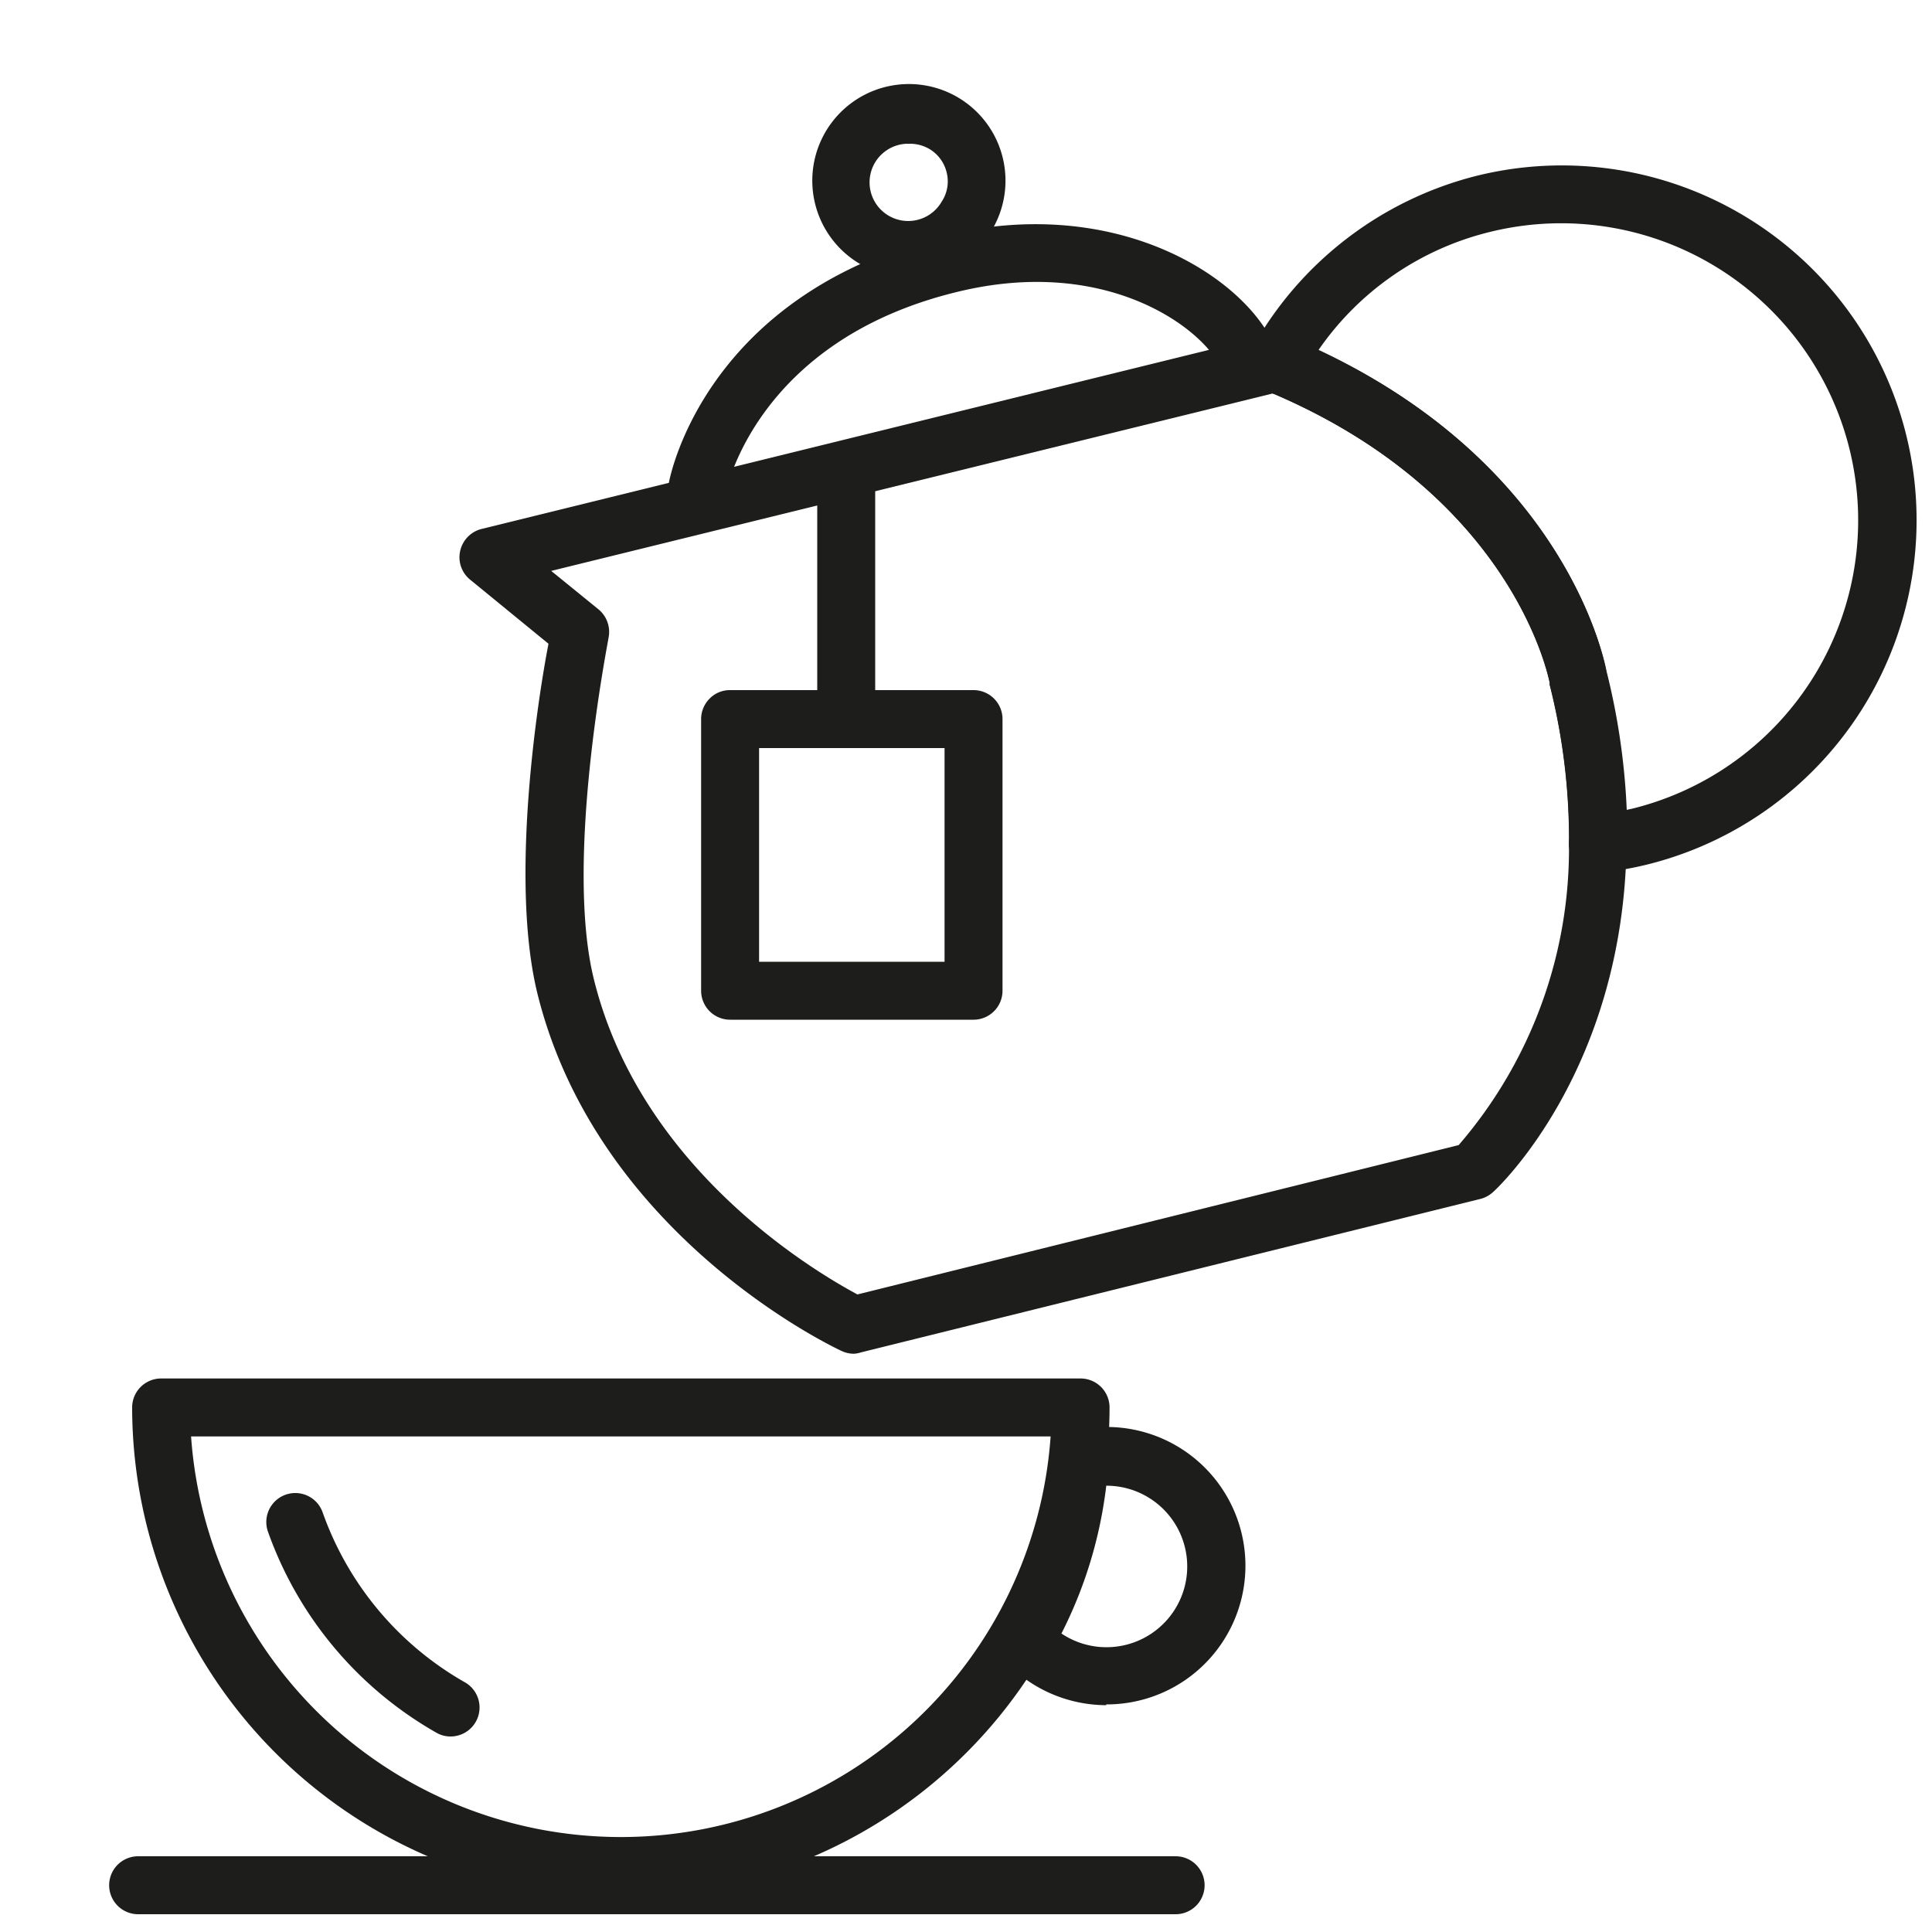
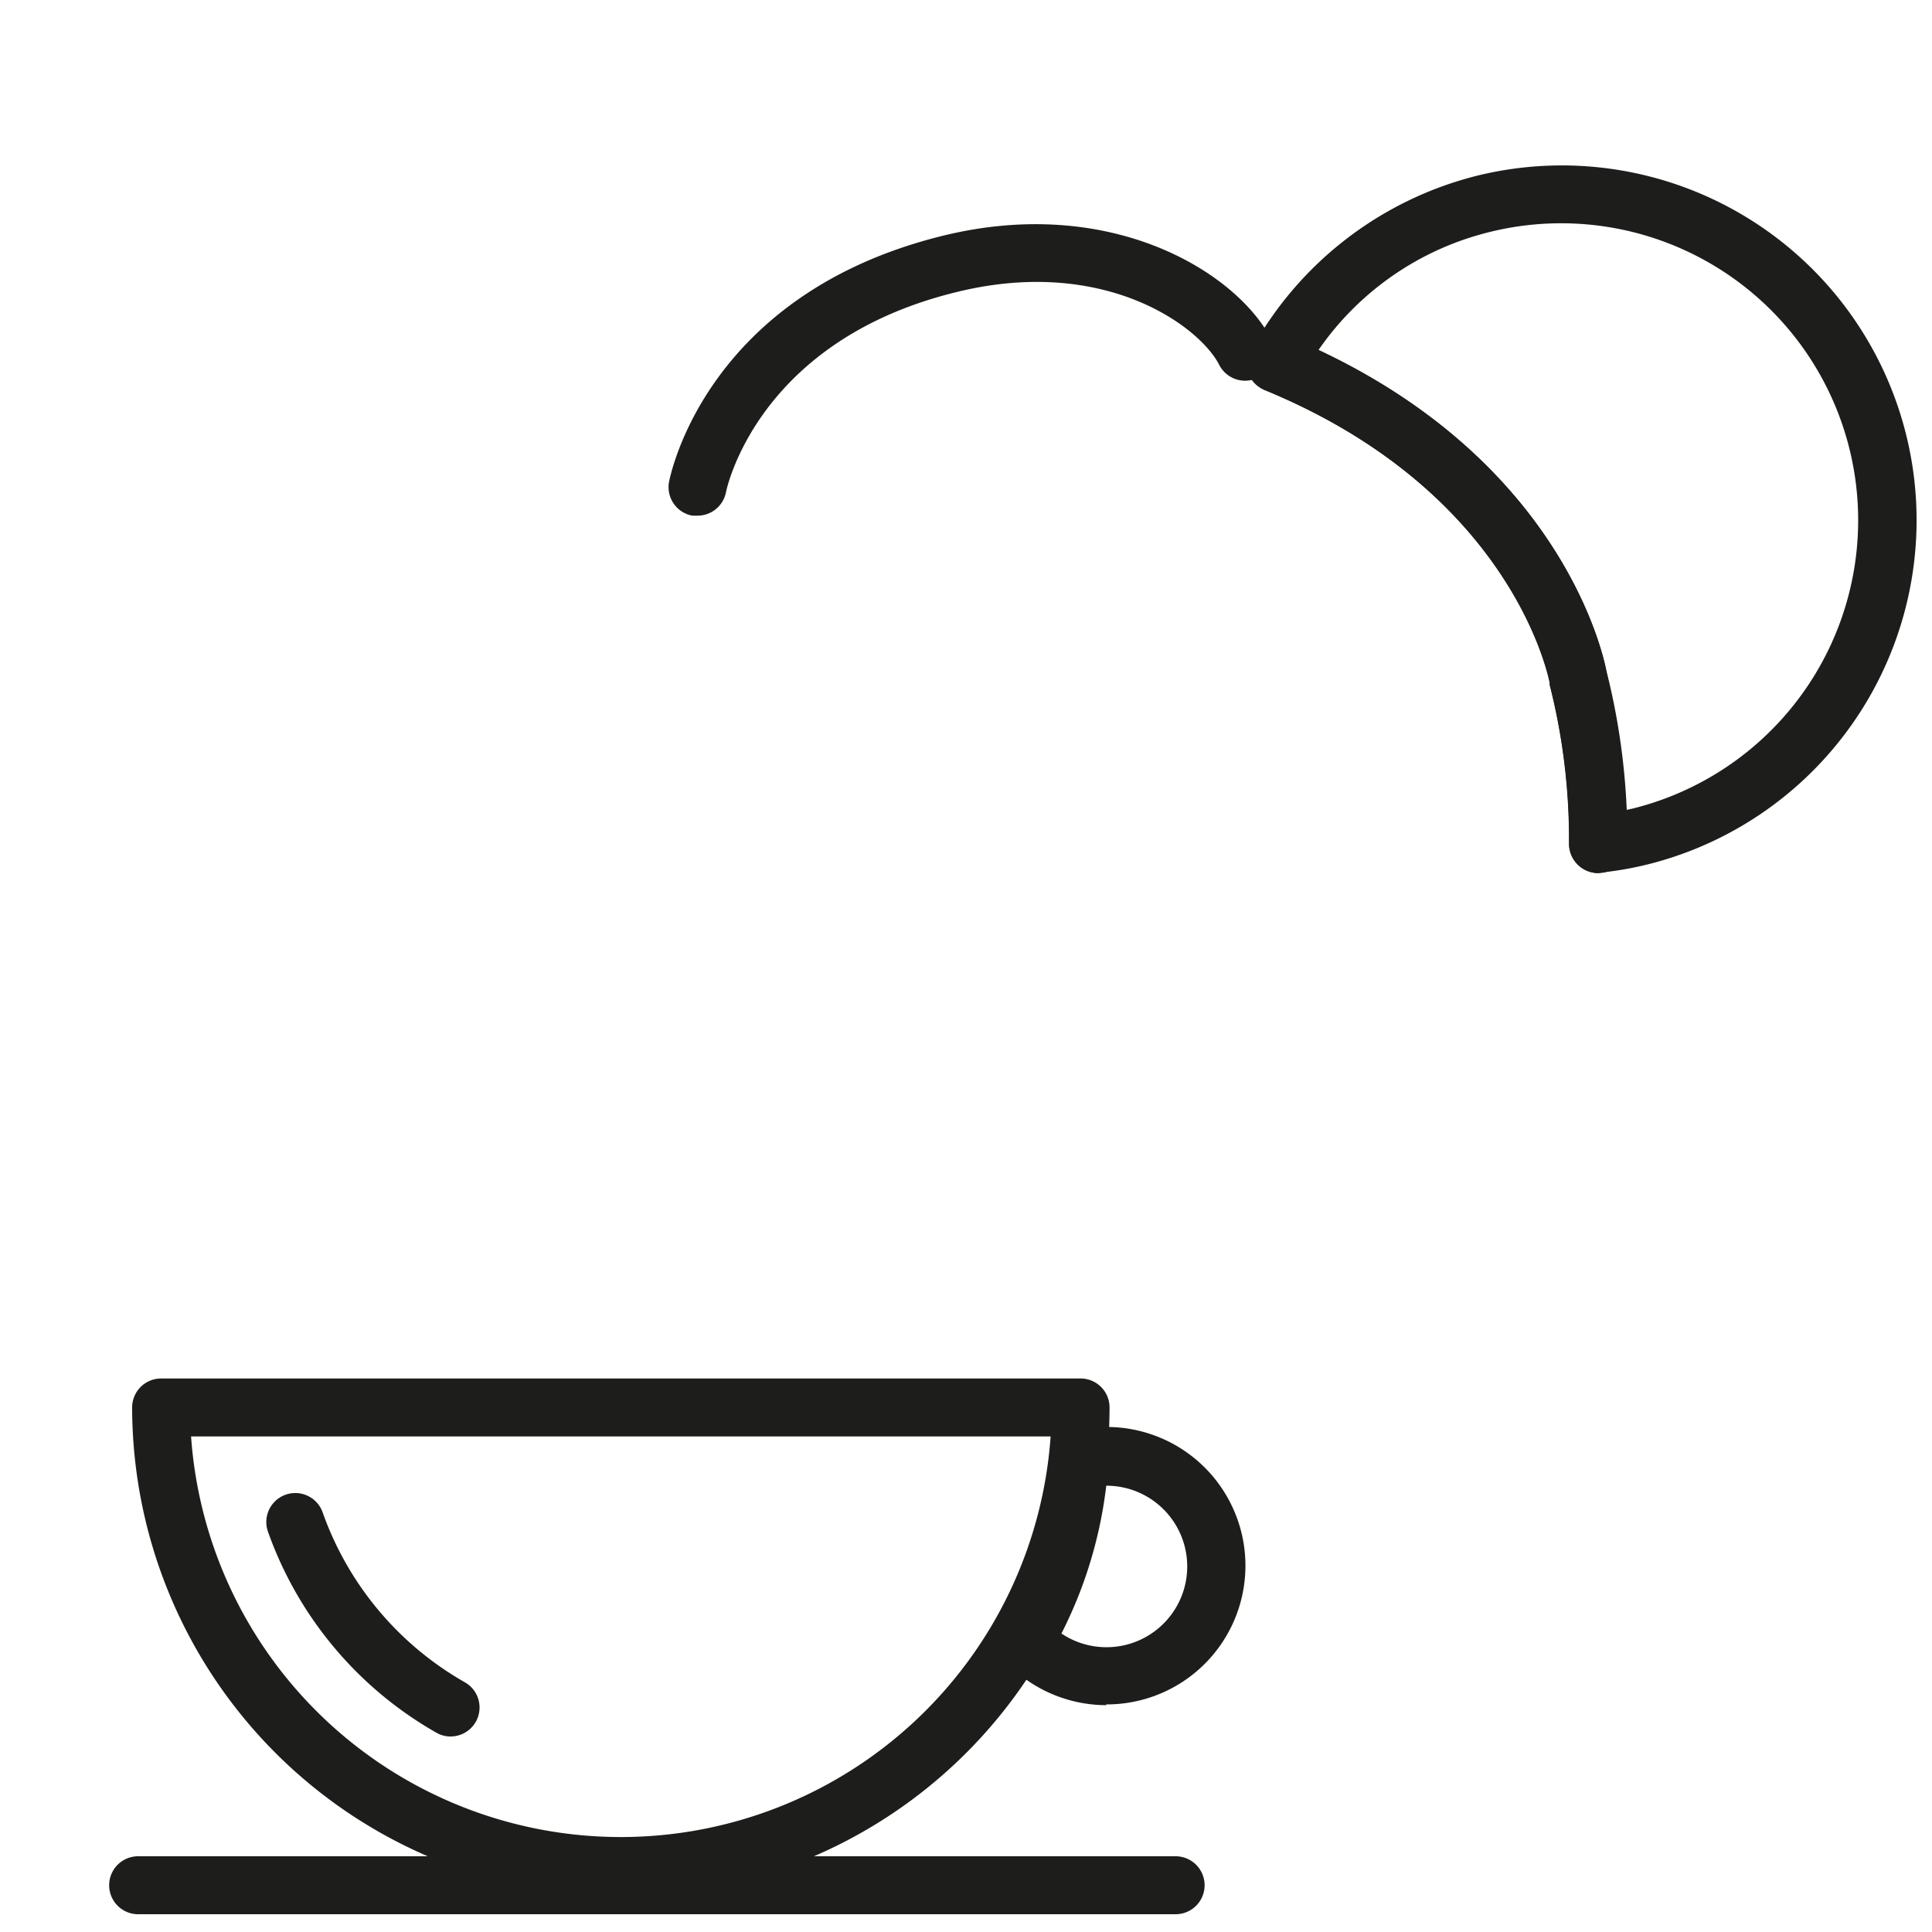
<svg xmlns="http://www.w3.org/2000/svg" id="913fb4e8-c0a9-4140-a119-cdc2d077762c" data-name="Calque 1" viewBox="0 0 100 100">
  <defs>
    <style>.\38 a4ca337-02c2-42d0-a5c4-8b8be6e8c68b{fill:#1d1d1b;}</style>
  </defs>
  <title>restaurant_picto_5</title>
  <path class="8a4ca337-02c2-42d0-a5c4-8b8be6e8c68b" d="M36.11,26.69l-.28,0a1.5,1.5,0,0,1-1.2-1.75c.08-.39,1.94-9.71,14.14-12.73,8.65-2.14,15.14,1.81,17,5.29a1.5,1.5,0,0,1-2.65,1.41c-1-2-5.94-5.69-13.62-3.79C39.15,17.65,37.6,25.38,37.58,25.46A1.5,1.5,0,0,1,36.11,26.69Z" />
-   <path class="8a4ca337-02c2-42d0-a5c4-8b8be6e8c68b" d="M47.07,14.35a5,5,0,1,1,1.19-.15A4.91,4.91,0,0,1,47.07,14.35Zm0-6.91a2,2,0,1,0,1.67,3A1.9,1.9,0,0,0,49,8.93a1.94,1.94,0,0,0-.88-1.21A2,2,0,0,0,47.07,7.44Z" />
-   <path class="8a4ca337-02c2-42d0-a5c4-8b8be6e8c68b" d="M44.2,70.07a1.52,1.52,0,0,1-.63-.14c-.52-.24-12.65-6-15.75-18.49-1.44-5.84,0-15.19.57-18.12L24.33,30a1.49,1.49,0,0,1-.51-1.49,1.51,1.51,0,0,1,1.1-1.13l40.62-10a1.52,1.52,0,0,1,.94.07l.11,0a1.55,1.55,0,0,1,.82,2,1.48,1.48,0,0,1-1.55.92L28.53,29.55l2.46,2A1.51,1.51,0,0,1,31.5,33c0,.11-2.3,11.49-.76,17.69C33.17,60.55,42.24,65.85,44.38,67L75.5,59.27a23.47,23.47,0,0,0,5.71-15.6,1.51,1.51,0,0,1,1.5-1.48h0a1.49,1.49,0,0,1,1.48,1.52c-.15,11.65-6.65,17.77-6.92,18a1.51,1.51,0,0,1-.66.35L44.56,70A1.49,1.49,0,0,1,44.2,70.07Z" />
  <path class="8a4ca337-02c2-42d0-a5c4-8b8be6e8c68b" d="M82.71,45.19a1.5,1.5,0,0,1-1-.39,1.52,1.52,0,0,1-.5-1.13,32.55,32.55,0,0,0-1-8.22.44.44,0,0,1,0-.1c-.08-.4-2-9.89-14.7-15.14a1.5,1.5,0,0,1-.74-2.11,18.45,18.45,0,0,1,11.66-9h0a18.36,18.36,0,0,1,8.82,35.65,17.15,17.15,0,0,1-2.36.41Zm.43-10.42a36.43,36.43,0,0,1,1,7.16l.33-.07A15.36,15.36,0,1,0,77.14,12h0a15.15,15.15,0,0,0-8.89,6.11C80.78,24,83,33.83,83.14,34.77Z" />
  <path class="8a4ca337-02c2-42d0-a5c4-8b8be6e8c68b" d="M82.71,45.19h0a1.52,1.52,0,0,1-1.49-1.52,32.55,32.55,0,0,0-1-8.22.44.44,0,0,1,0-.1c-.08-.4-2-9.89-14.7-15.14a1.5,1.5,0,1,1,1.14-2.77c14,5.75,16.31,16.35,16.5,17.33a35.43,35.43,0,0,1,1.07,8.94A1.5,1.5,0,0,1,82.71,45.19Z" />
-   <path class="8a4ca337-02c2-42d0-a5c4-8b8be6e8c68b" d="M43.8,37.91a1.5,1.5,0,0,1-1.5-1.5V24.56a1.5,1.5,0,0,1,3,0V36.41A1.5,1.5,0,0,1,43.8,37.91Z" />
-   <path class="8a4ca337-02c2-42d0-a5c4-8b8be6e8c68b" d="M37.79,52.78a1.5,1.5,0,0,1-1.5-1.5V37.22a1.5,1.5,0,0,1,.44-1.06,1.46,1.46,0,0,1,1.06-.44h12.6a1.5,1.5,0,0,1,1.5,1.5V51.28a1.5,1.5,0,0,1-1.5,1.5Zm1.5-14.06V49.78h9.6V38.72Z" />
  <path class="8a4ca337-02c2-42d0-a5c4-8b8be6e8c68b" d="M32.14,98.15a25.33,25.33,0,0,1-25.3-25.3,1.5,1.5,0,0,1,1.5-1.5H55.93a1.5,1.5,0,0,1,1.5,1.5A25.33,25.33,0,0,1,32.14,98.15ZM9.89,74.35a22.3,22.3,0,0,0,44.49,0Z" />
  <path class="8a4ca337-02c2-42d0-a5c4-8b8be6e8c68b" d="M23.32,89.88a1.45,1.45,0,0,1-.74-.2,19.44,19.44,0,0,1-8.71-10.4,1.5,1.5,0,0,1,2.83-1,16.41,16.41,0,0,0,7.37,8.8,1.5,1.5,0,0,1-.75,2.8Z" />
  <path class="8a4ca337-02c2-42d0-a5c4-8b8be6e8c68b" d="M60.85,99.08H7.15a1.5,1.5,0,0,1,0-3h53.7a1.5,1.5,0,1,1,0,3Z" />
  <path class="8a4ca337-02c2-42d0-a5c4-8b8be6e8c68b" d="M57.26,88.26a7.21,7.21,0,0,1-5.36-2.41A1.52,1.52,0,0,1,51.76,84a19.54,19.54,0,0,0,2.63-8.61,1.5,1.5,0,0,1,1.13-1.31,7.18,7.18,0,1,1,1.74,14.14Zm-2.32-3.71a4.18,4.18,0,1,0,2.32-7.65h0A22.71,22.71,0,0,1,54.94,84.55Z" />
</svg>